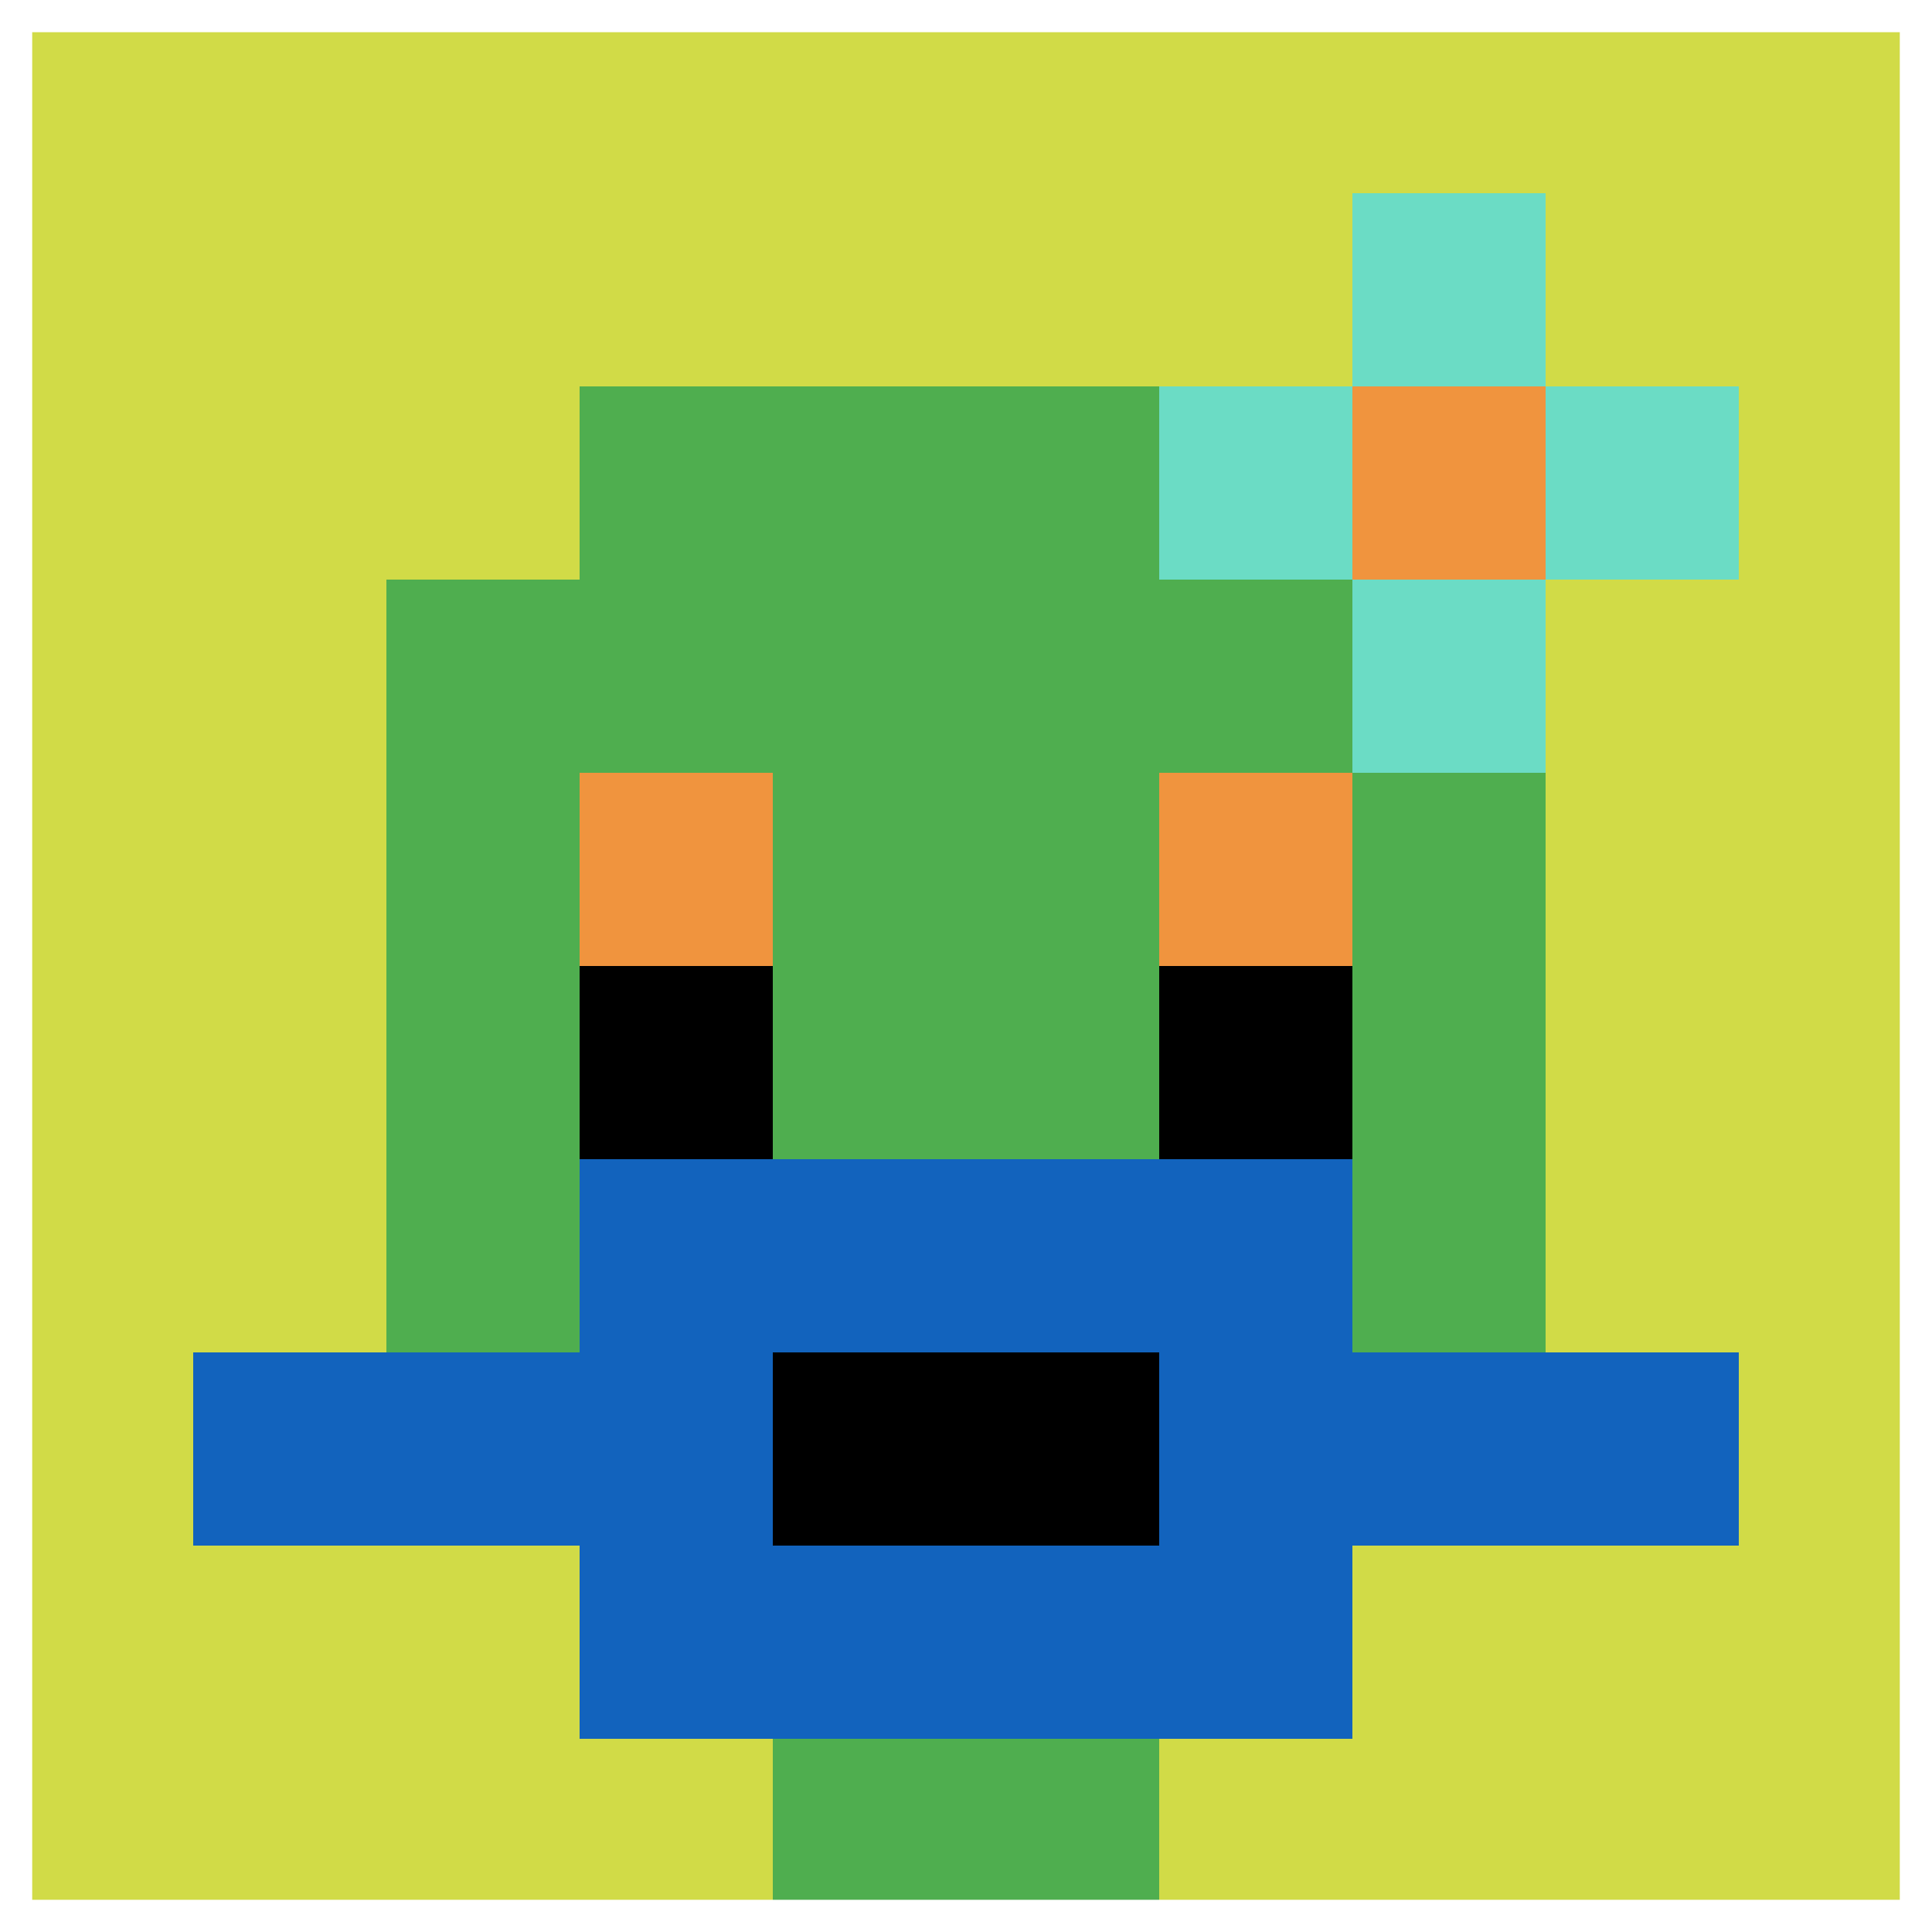
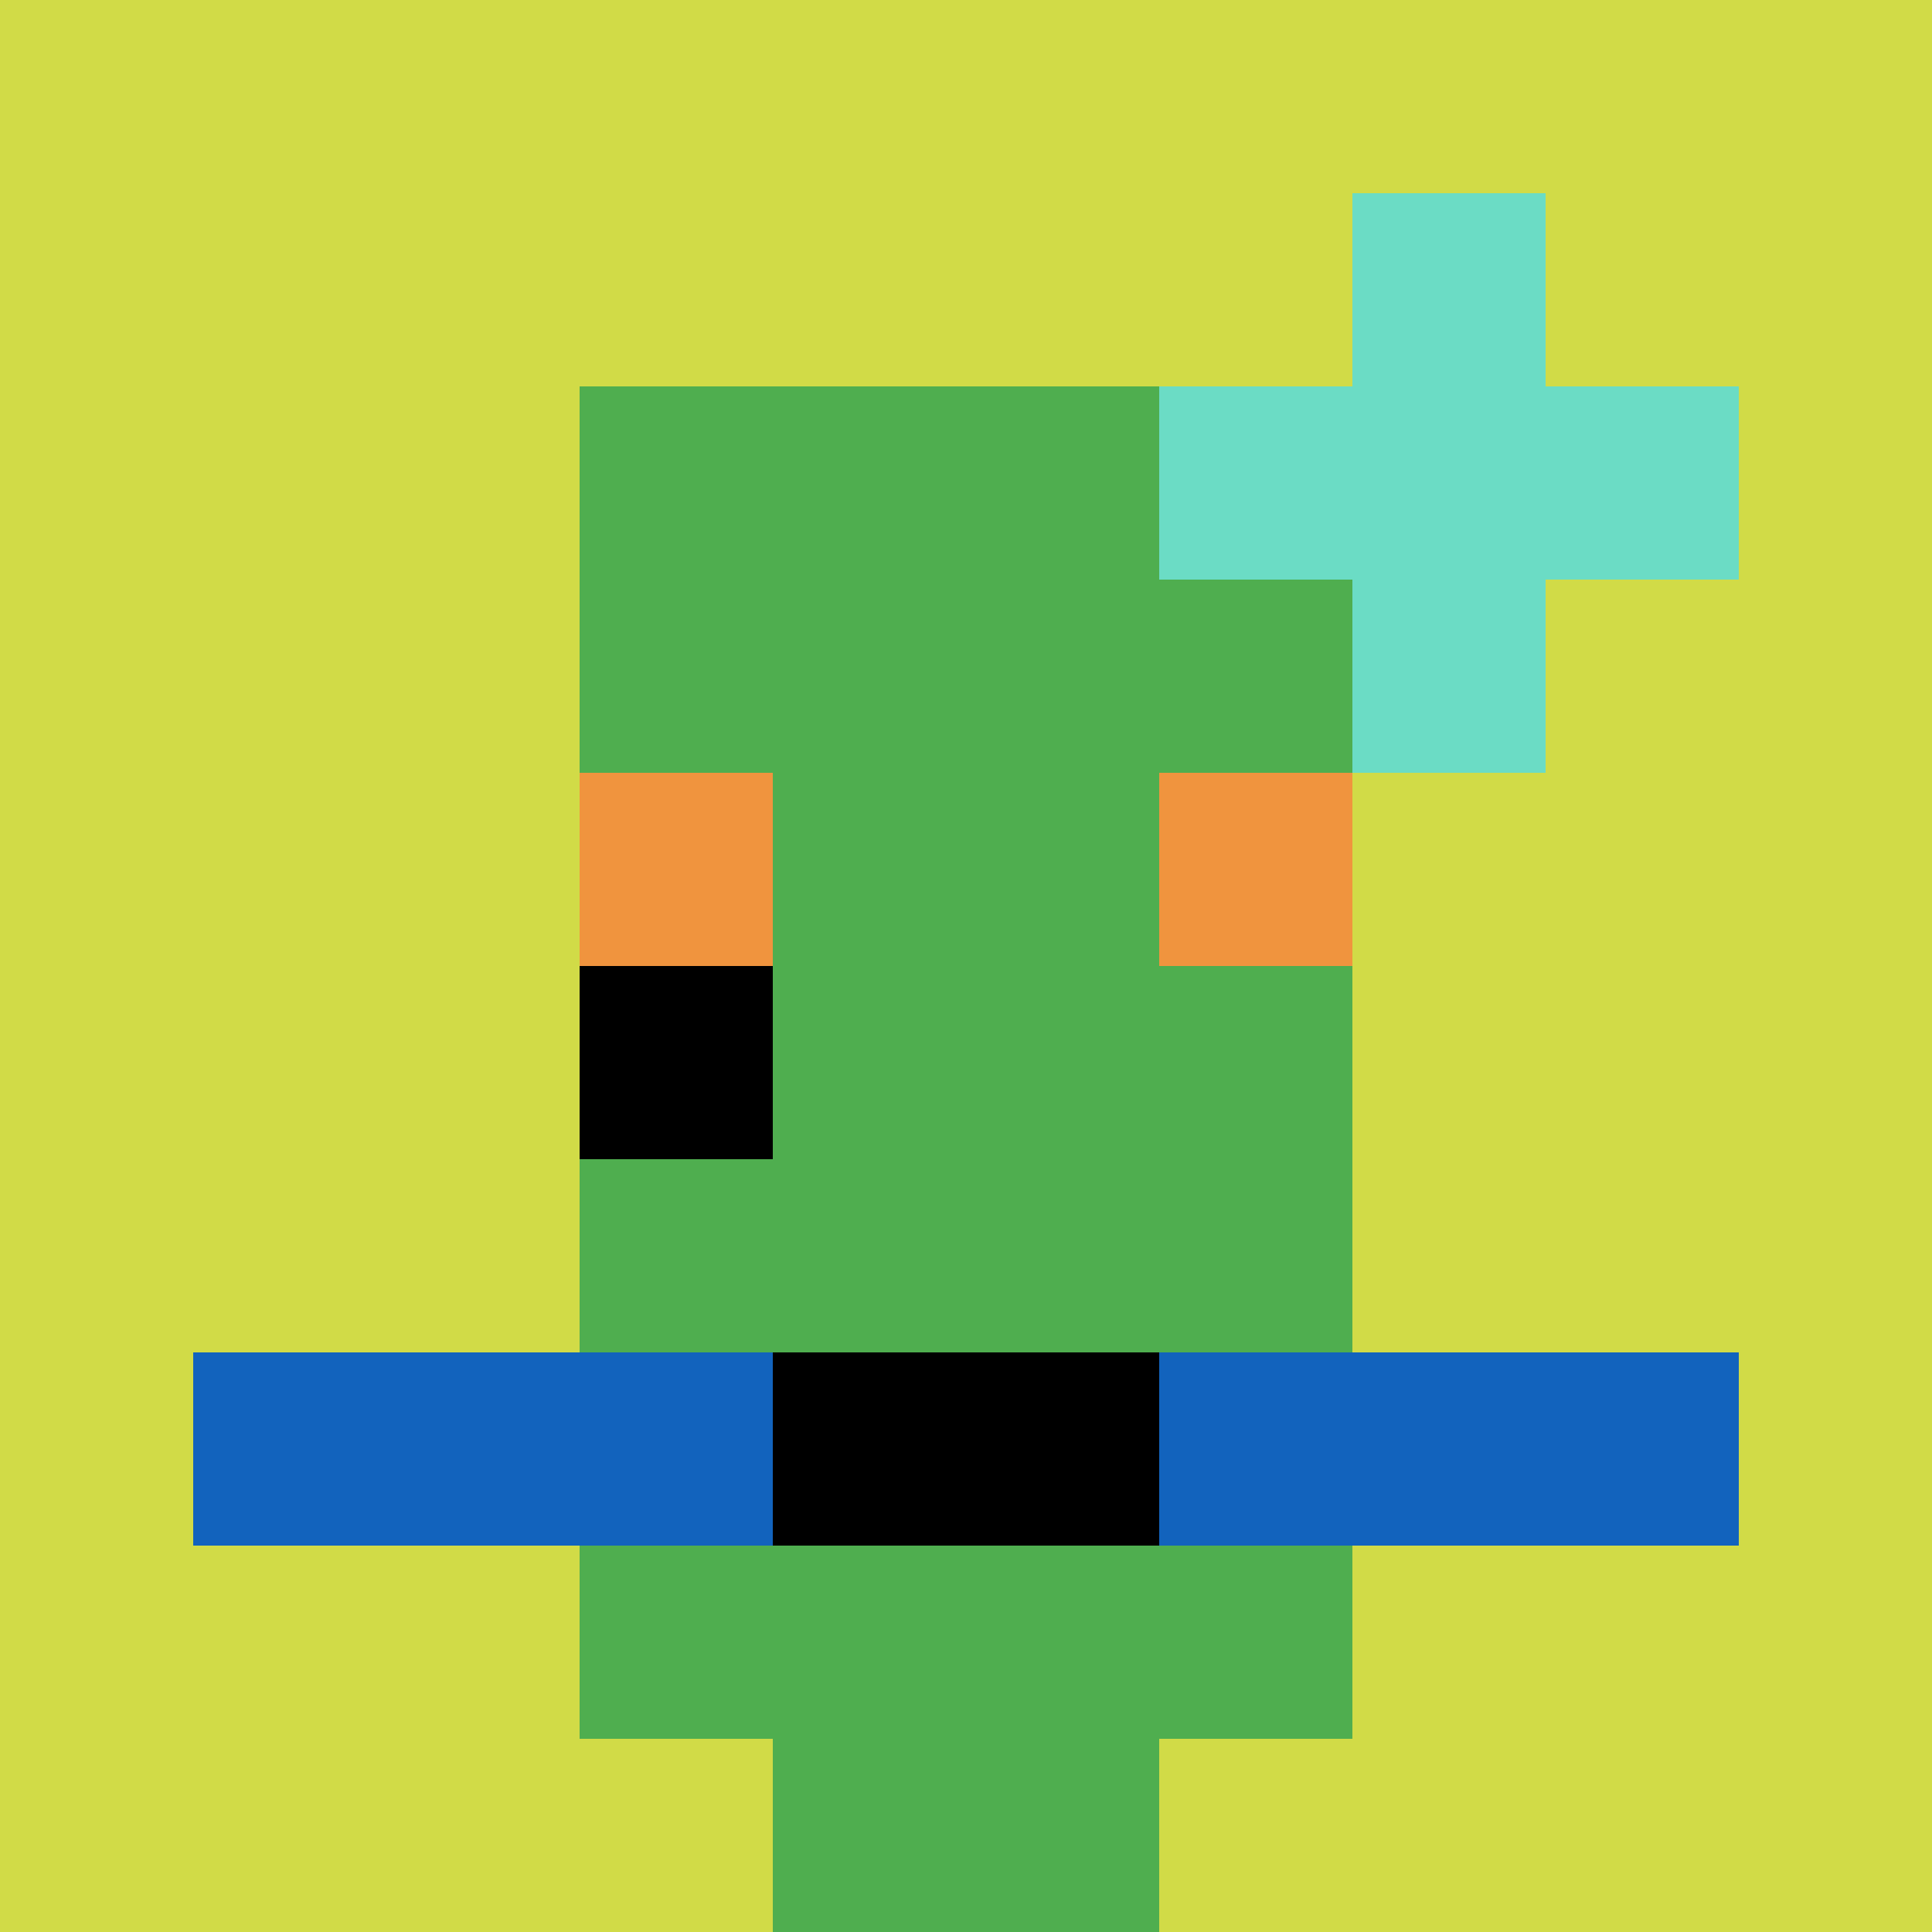
<svg xmlns="http://www.w3.org/2000/svg" version="1.1" width="905" height="905">
  <title>'goose-pfp-873575' by Dmitri Cherniak</title>
  <desc>seed=873575
backgroundColor=#ffffff
padding=20
innerPadding=0
timeout=500
dimension=1
border=true
Save=function(){return n.handleSave()}
frame=135

Rendered at Sun Sep 15 2024 03:40:27 GMT+0800 (中国标准时间)
Generated in &lt;1ms
</desc>
  <defs />
  <rect width="100%" height="100%" fill="#ffffff" />
  <g>
    <g id="0-0">
      <rect x="0" y="0" height="905" width="905" fill="#D1DB47" />
      <g>
        <rect id="0-0-3-2-4-7" x="271.5" y="181" width="362" height="633.5" fill="#4FAE4F" />
-         <rect id="0-0-2-3-6-5" x="181" y="271.5" width="543" height="452.5" fill="#4FAE4F" />
        <rect id="0-0-4-8-2-2" x="362" y="724" width="181" height="181" fill="#4FAE4F" />
        <rect id="0-0-1-7-8-1" x="90.5" y="633.5" width="724" height="90.5" fill="#1263BD" />
-         <rect id="0-0-3-6-4-3" x="271.5" y="543" width="362" height="271.5" fill="#1263BD" />
        <rect id="0-0-4-7-2-1" x="362" y="633.5" width="181" height="90.5" fill="#000000" />
        <rect id="0-0-3-4-1-1" x="271.5" y="362" width="90.5" height="90.5" fill="#F0943E" />
        <rect id="0-0-6-4-1-1" x="543" y="362" width="90.5" height="90.5" fill="#F0943E" />
        <rect id="0-0-3-5-1-1" x="271.5" y="452.5" width="90.5" height="90.5" fill="#000000" />
-         <rect id="0-0-6-5-1-1" x="543" y="452.5" width="90.5" height="90.5" fill="#000000" />
        <rect id="0-0-6-2-3-1" x="543" y="181" width="271.5" height="90.5" fill="#6BDCC5" />
        <rect id="0-0-7-1-1-3" x="633.5" y="90.5" width="90.5" height="271.5" fill="#6BDCC5" />
-         <rect id="0-0-7-2-1-1" x="633.5" y="181" width="90.5" height="90.5" fill="#F0943E" />
      </g>
-       <rect x="0" y="0" stroke="white" stroke-width="30.167" height="905" width="905" fill="none" />
    </g>
  </g>
</svg>